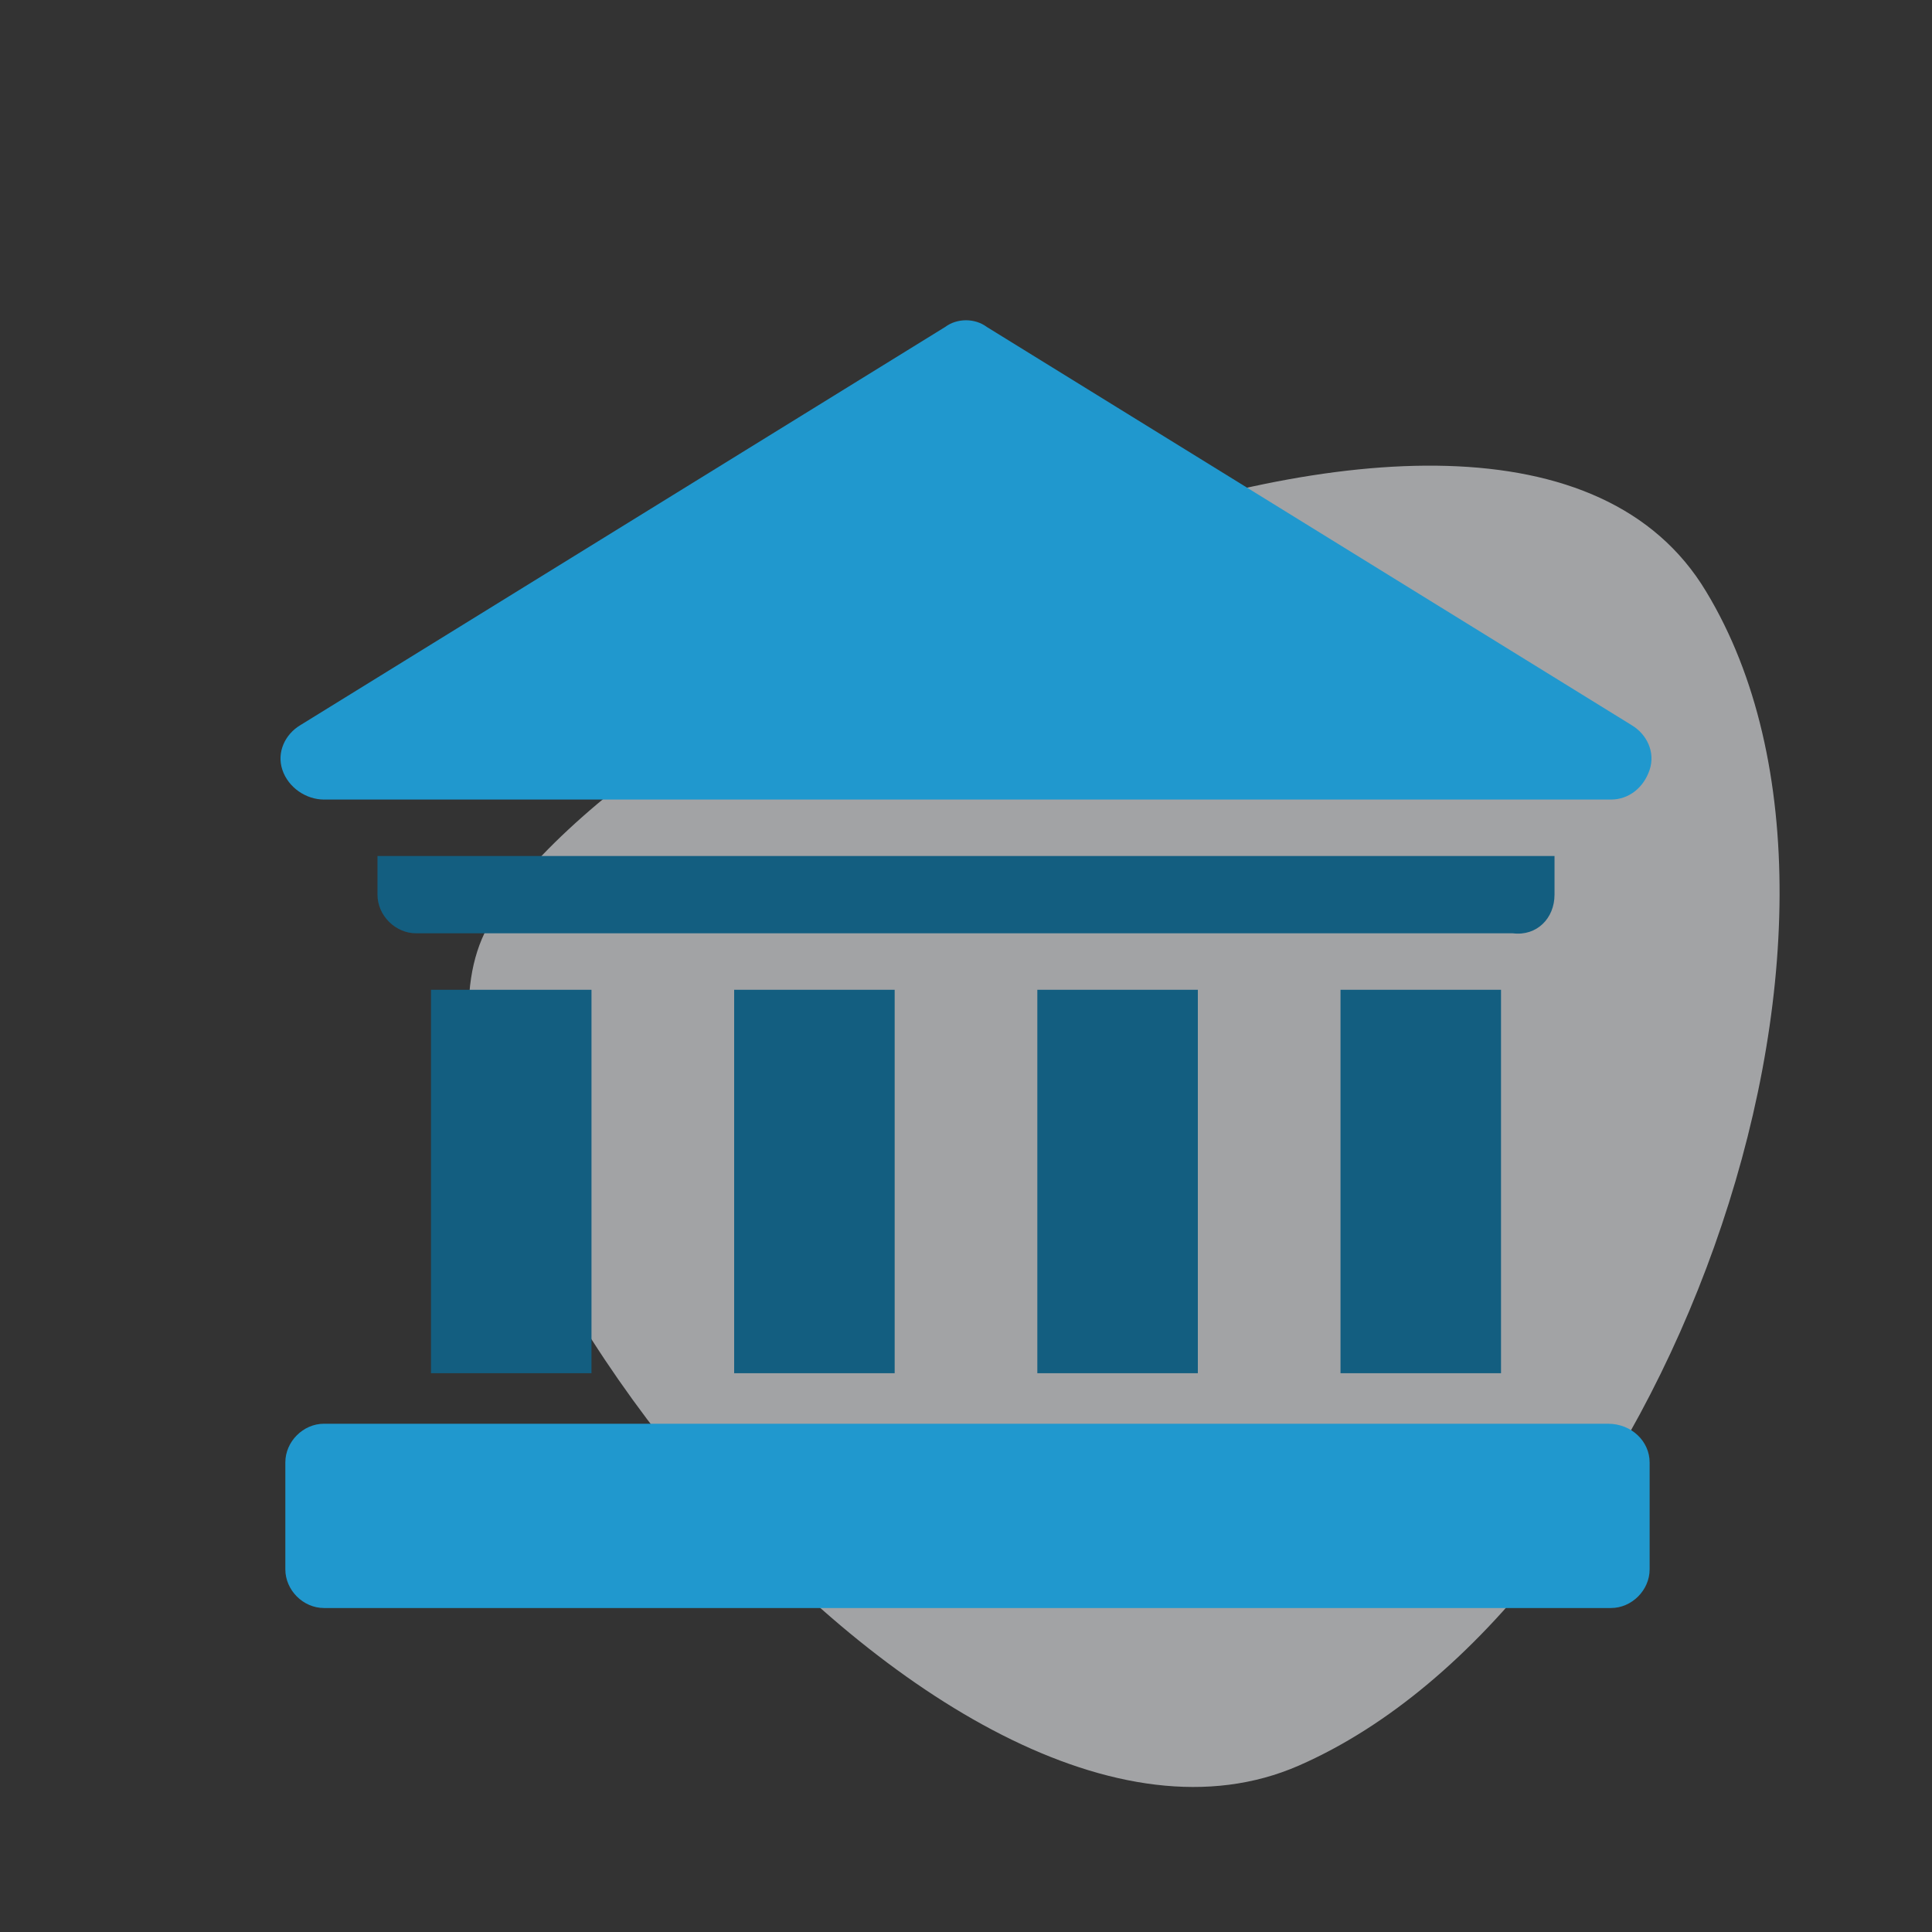
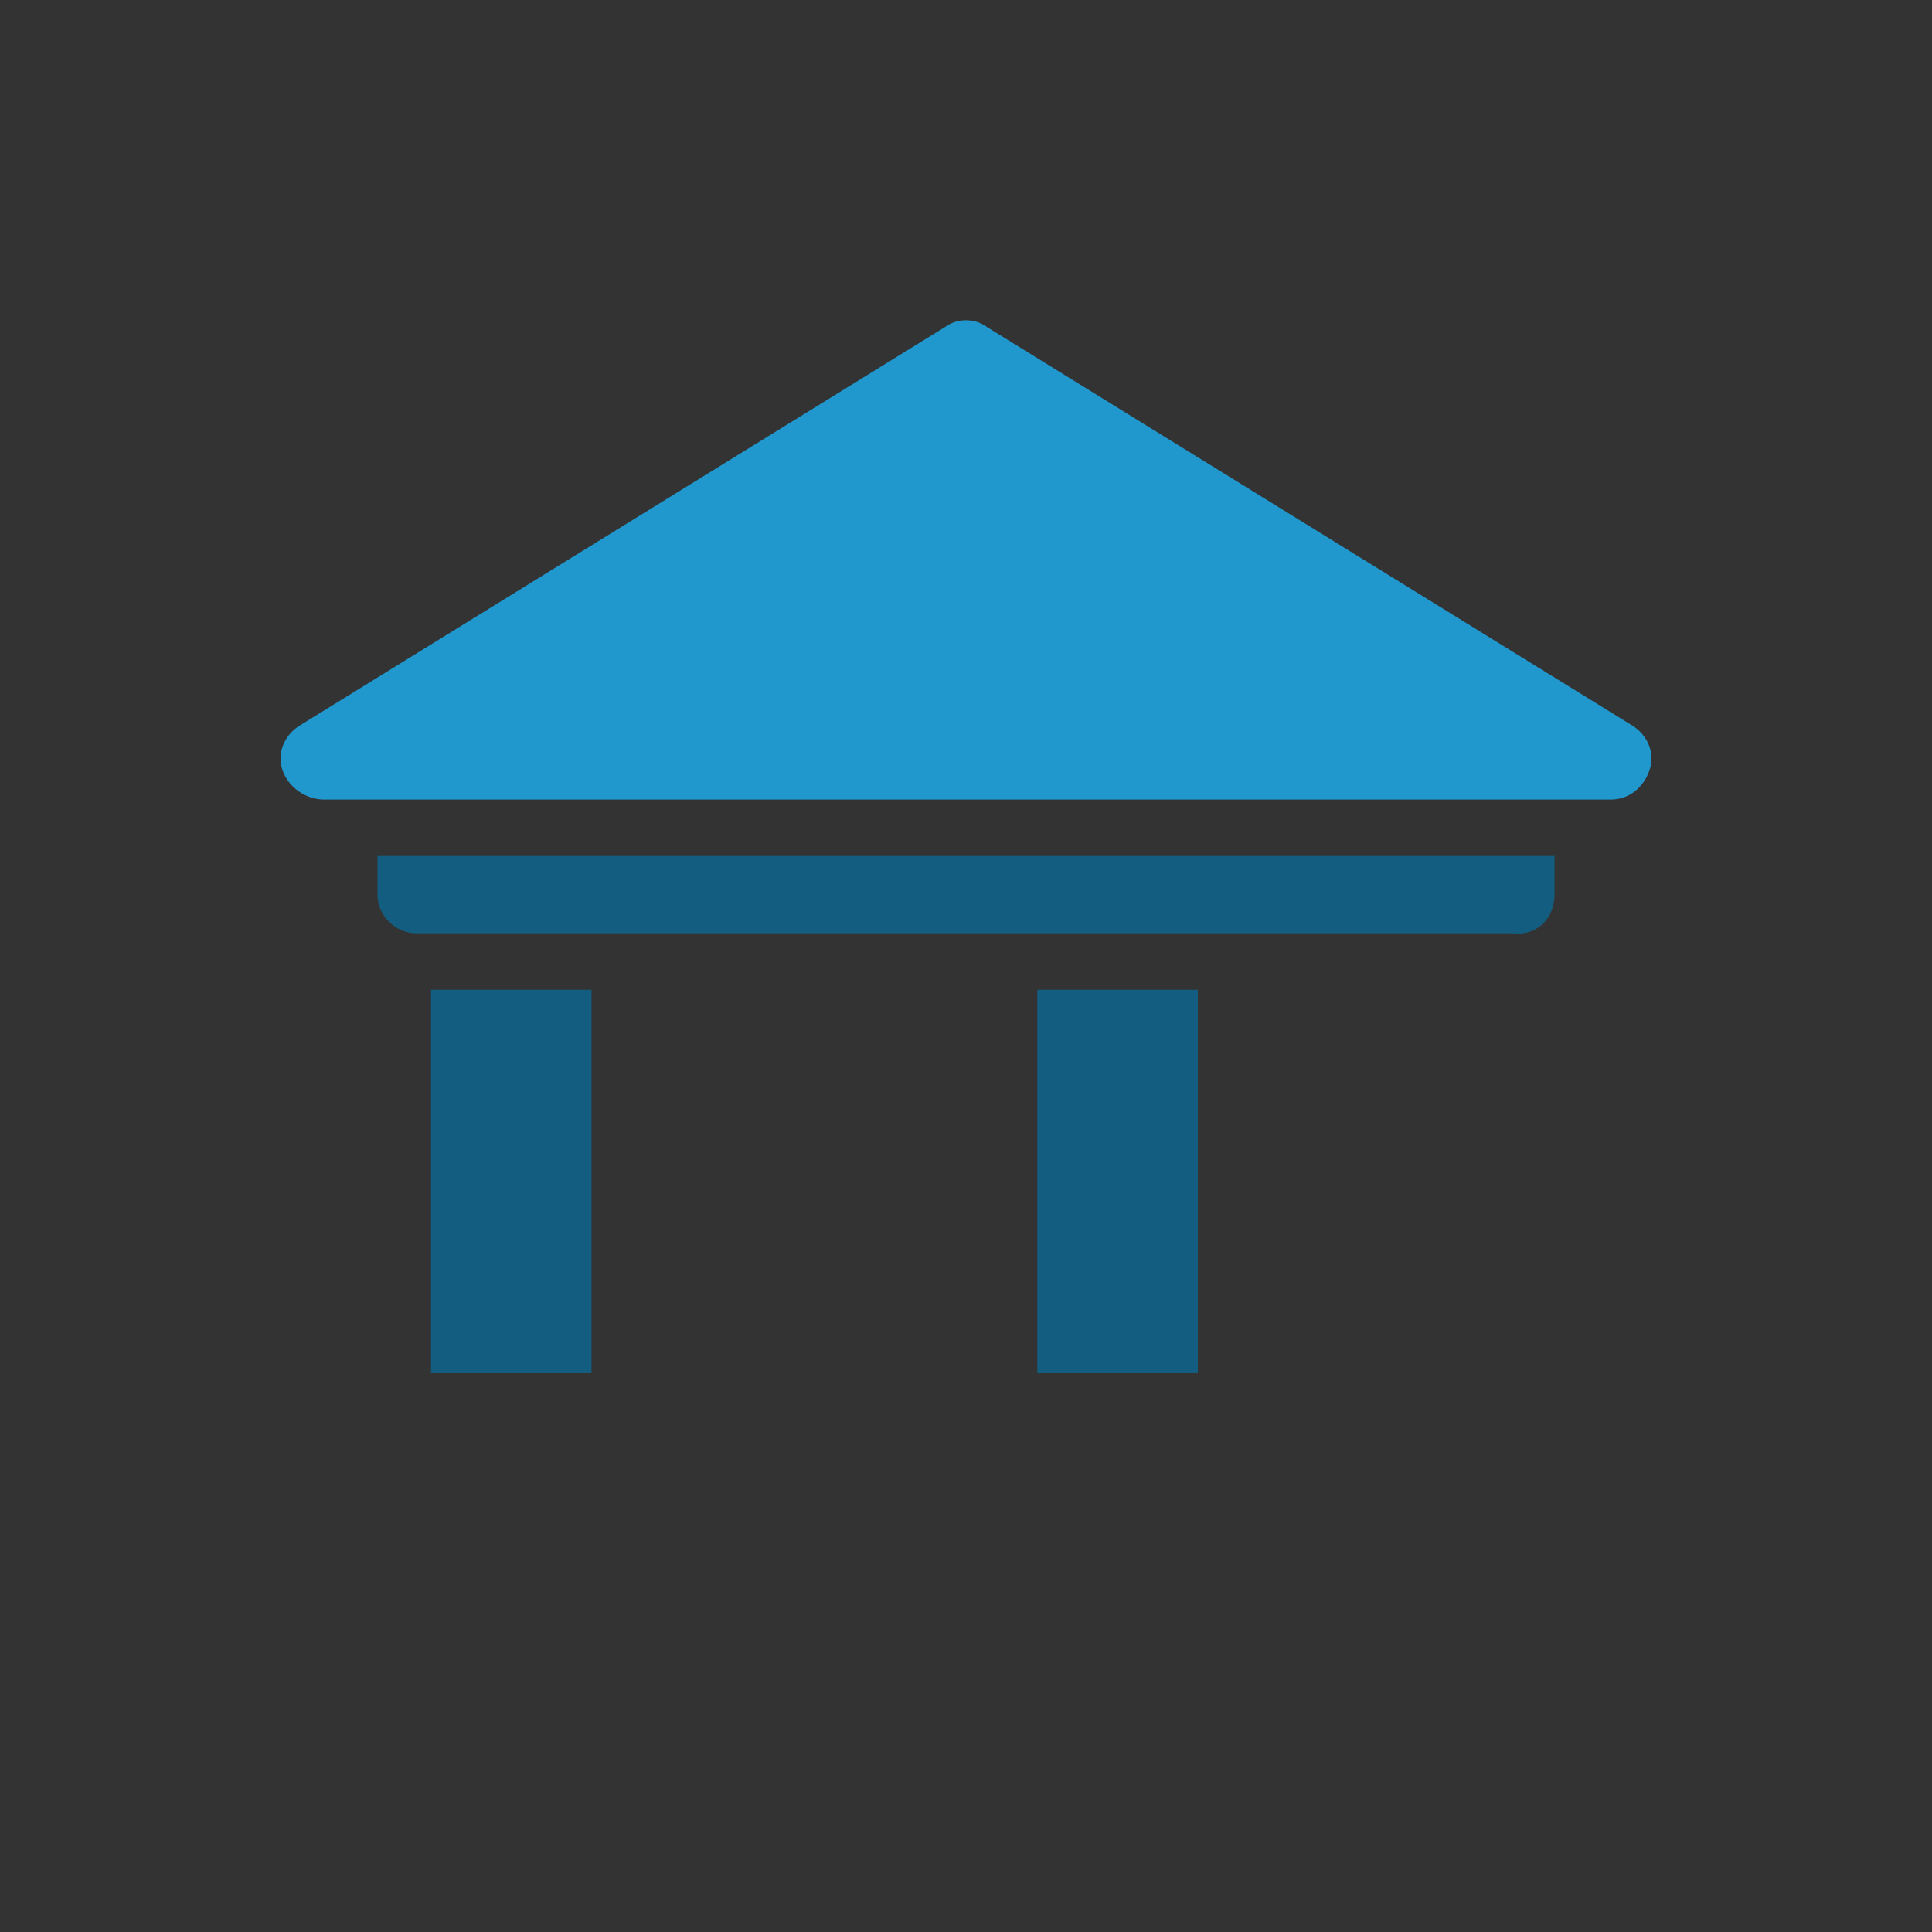
<svg xmlns="http://www.w3.org/2000/svg" version="1.1" id="Capa_1" x="0px" y="0px" viewBox="0 0 65 65" style="enable-background:new 0 0 65 65;" xml:space="preserve">
  <rect x="0" y="0" width="65" height="65" fill="#333333" stroke="none" />
  <style type="text/css">
	.st0{opacity:0.6;fill:#ECEEF1;enable-background:new    ;}
	.st1{fill:#135E80;}
	.st2{fill:#2098CE;}
</style>
  <title>Loan</title>
  <g id="Oval">
-     <path class="st0" d="M16.4,31.2c-4.4,8.1,15.2,33.5,27.3,28.2s20.6-28.1,13.7-39.5C50.5,8.4,20.7,23.1,16.4,31.2z" />
-   </g>
+     </g>
  <g>
-     <path class="st1" d="M45.1,33.3h5.4v12.9h-5.4V33.3z" />
    <path class="st1" d="M34.9,33.3h5.4v12.9h-5.4V33.3z" />
-     <path class="st1" d="M24.7,33.3h5.4v12.9h-5.4V33.3z" />
    <path class="st1" d="M14.5,33.3h5.4v12.9h-5.4V33.3z" />
    <path class="st1" d="M52.3,30.1v-1.3H12.7v1.3c0,0.7,0.6,1.3,1.3,1.3h36.9C51.7,31.5,52.3,30.9,52.3,30.1z" />
-     <path class="st2" d="M54.1,47.9H10.9c-0.7,0-1.3,0.6-1.3,1.3v3.6c0,0.7,0.6,1.3,1.3,1.3h43.3c0.7,0,1.3-0.6,1.3-1.3v-3.6   C55.5,48.5,54.9,47.9,54.1,47.9z" />
    <path class="st2" d="M10.9,26.9h43.3c0.6,0,1.1-0.4,1.3-1c0.2-0.6-0.1-1.2-0.6-1.5L33.2,11c-0.4-0.3-1-0.3-1.4,0L10.1,24.4   c-0.5,0.3-0.8,0.9-0.6,1.5S10.3,26.9,10.9,26.9z" />
  </g>
</svg>